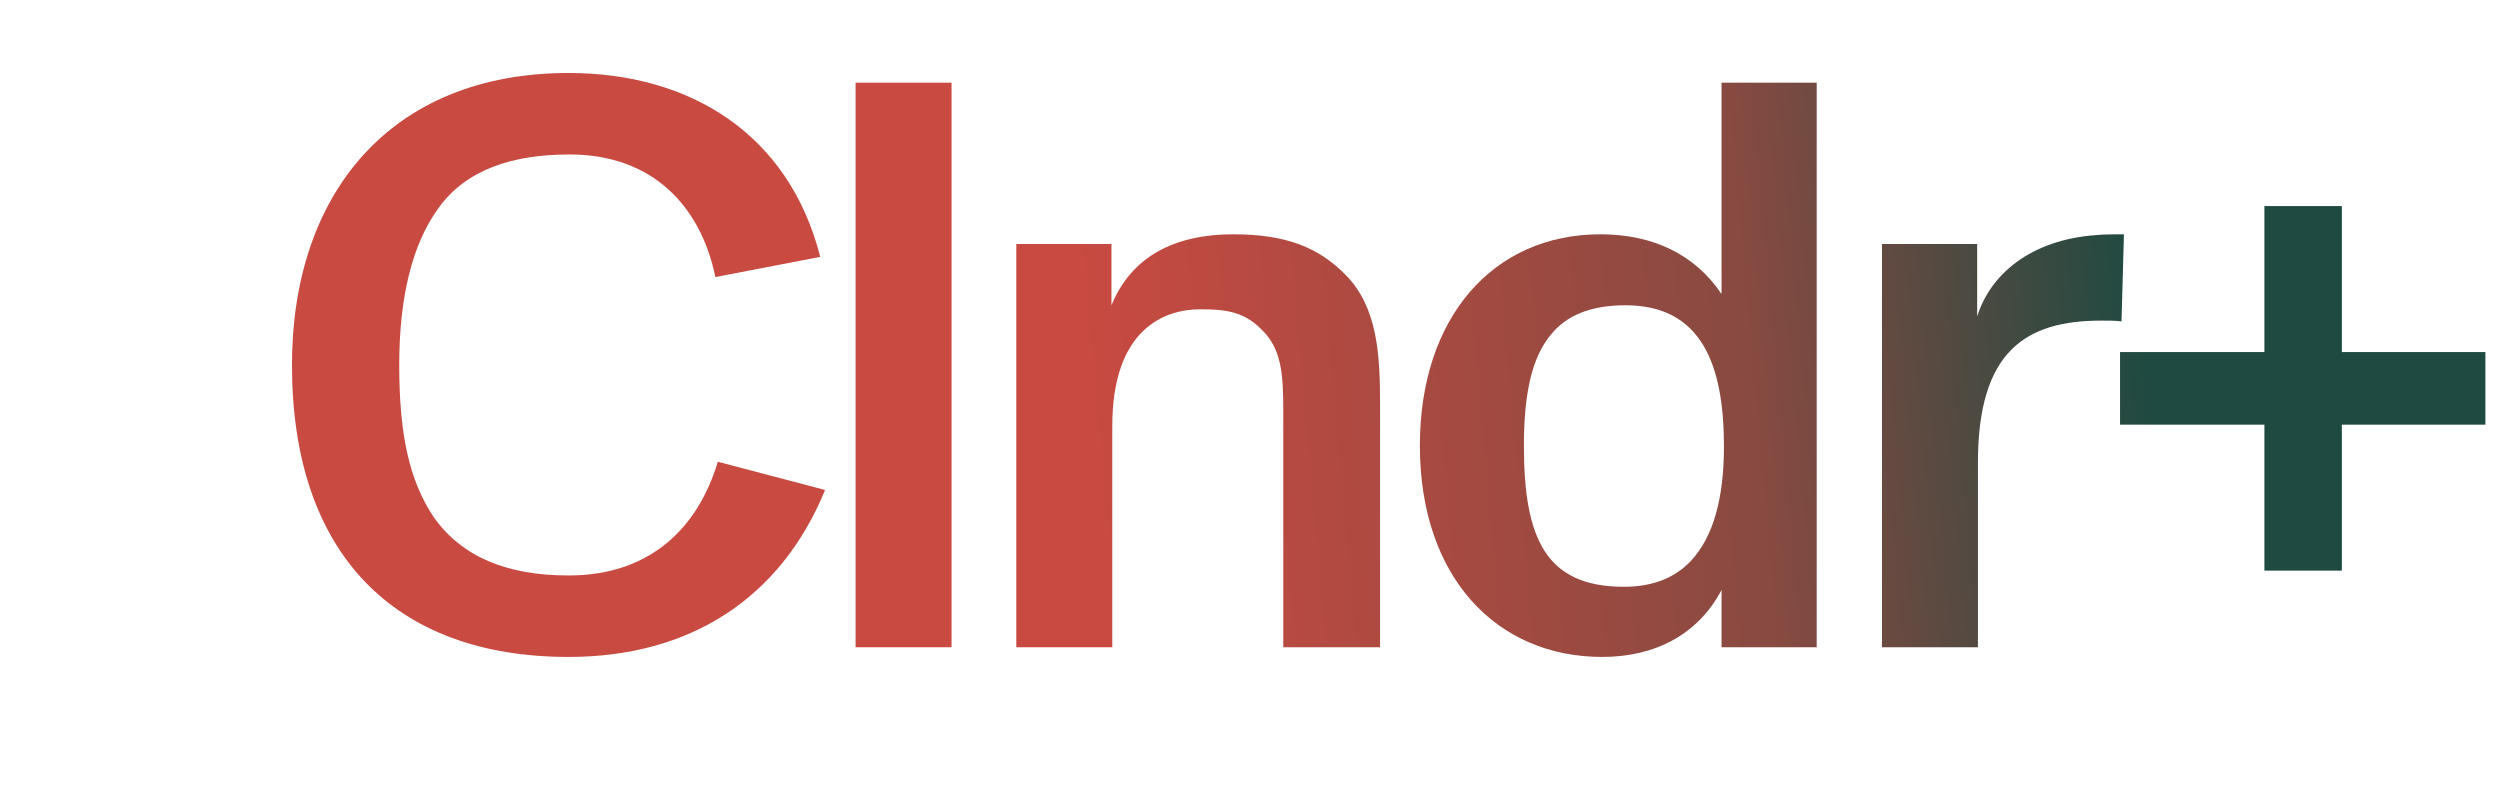
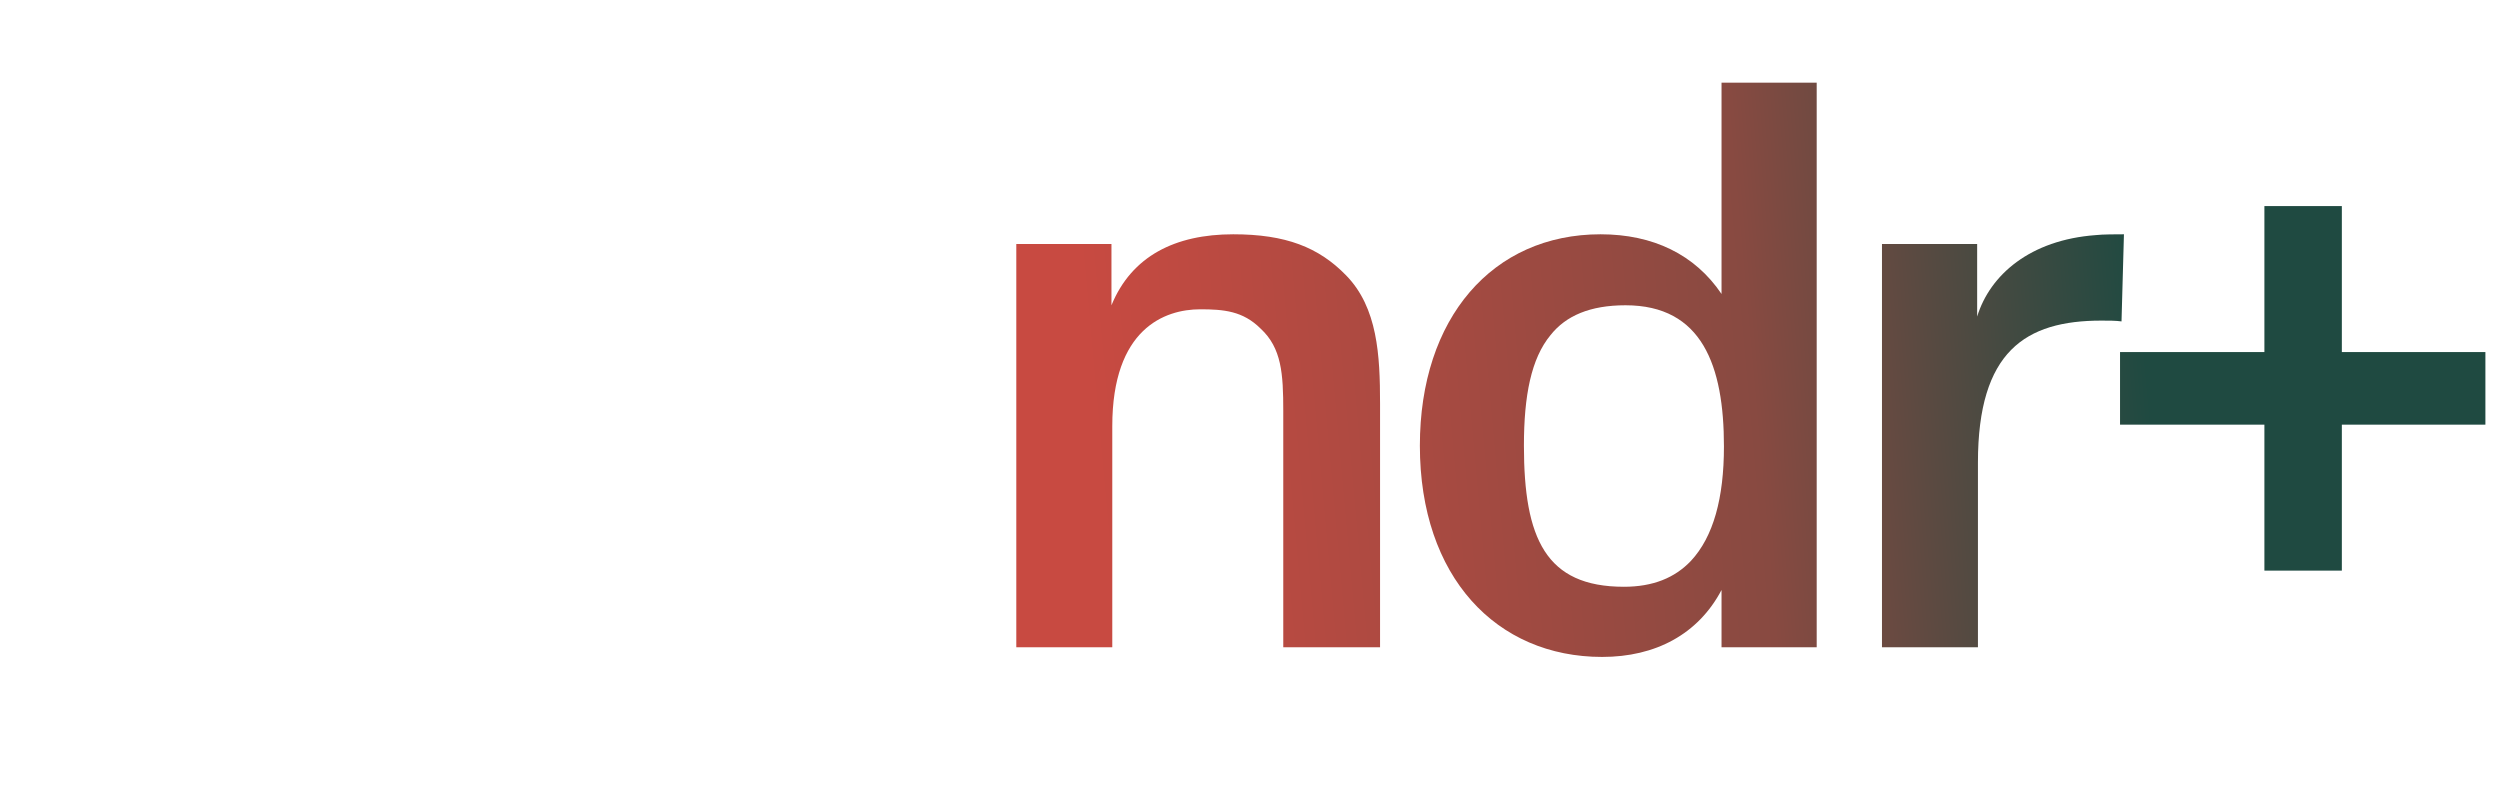
<svg xmlns="http://www.w3.org/2000/svg" fill="none" height="100%" overflow="visible" preserveAspectRatio="none" style="display: block;" viewBox="0 0 137 44" width="100%">
  <g id="Logo">
    <g id="Union">
-       <path d="M31.16 4C37.79 4 43.226 7.315 44.95 14.077L39.204 15.182C38.409 11.337 35.801 8.464 31.205 8.464C28.067 8.464 25.547 9.304 24.044 11.381C22.586 13.37 21.878 16.288 21.878 20C21.878 23.757 22.409 26.32 23.779 28.353C25.282 30.475 27.713 31.536 31.16 31.536C35.713 31.536 38.276 28.84 39.337 25.304L45.215 26.851C42.784 32.773 37.834 36 31.16 36C21.569 36 16 30.298 16 20C16 10.63 21.392 4 31.16 4Z" fill="url(#paint0_linear_0_11)" />
      <path clip-rule="evenodd" d="M99.555 35.469H94.34V32.331C93.058 34.762 90.715 36 87.798 36C82.008 36 77.809 31.624 77.809 24.42C77.809 17.436 81.787 12.839 87.71 12.839C90.582 12.839 92.881 13.945 94.34 16.11V4.531H99.555V35.469ZM89.079 16.729C87.135 16.729 85.809 17.304 84.969 18.364C83.909 19.646 83.511 21.679 83.511 24.42C83.511 29.503 84.704 32.155 88.991 32.155C90.582 32.155 91.776 31.668 92.66 30.74C93.897 29.414 94.472 27.293 94.472 24.464C94.472 20.044 93.278 16.729 89.079 16.729Z" fill="url(#paint1_linear_0_11)" fill-rule="evenodd" />
-       <path d="M52.145 35.469H46.886V4.531H52.145V35.469Z" fill="url(#paint2_linear_0_11)" />
      <path d="M67.582 12.839C70.455 12.839 72.267 13.547 73.77 15.094C75.494 16.862 75.627 19.47 75.627 22.121V35.469H70.323V22.519C70.323 20.486 70.234 19.072 69.085 18.011C68.113 17.038 67.052 16.95 65.77 16.95C63.826 16.95 60.953 18.011 60.953 23.359V35.469H55.693V13.37H60.908V16.729C62.013 14.033 64.4 12.839 67.582 12.839Z" fill="url(#paint3_linear_0_11)" />
      <path d="M116.259 17.613C115.95 17.569 115.552 17.569 115.154 17.569C110.999 17.569 108.392 19.248 108.391 25.348V35.469H103.132V13.37H108.348V17.348C109.055 15.05 111.264 13.149 114.844 12.884C115.198 12.84 116.038 12.839 116.392 12.839L116.259 17.613Z" fill="url(#paint4_linear_0_11)" />
      <path d="M128.333 19.293H136.2V23.271H128.333V31.27H124.089V23.271H116.178V19.293H124.089V11.293H128.333V19.293Z" fill="url(#paint5_linear_0_11)" />
    </g>
  </g>
  <defs>
    <linearGradient gradientUnits="userSpaceOnUse" id="paint0_linear_0_11" x1="16" x2="136" y1="20" y2="9.2">
      <stop stop-color="#C84A41" />
      <stop offset="0.361" stop-color="#C84A41" />
      <stop offset="0.661" stop-color="#884A41" />
      <stop offset="0.84" stop-color="#1F4A41" />
      <stop offset="0.995" stop-color="#1F4A41" />
    </linearGradient>
    <linearGradient gradientUnits="userSpaceOnUse" id="paint1_linear_0_11" x1="16" x2="136" y1="20" y2="9.2">
      <stop stop-color="#C84A41" />
      <stop offset="0.361" stop-color="#C84A41" />
      <stop offset="0.661" stop-color="#884A41" />
      <stop offset="0.84" stop-color="#1F4A41" />
      <stop offset="0.995" stop-color="#1F4A41" />
    </linearGradient>
    <linearGradient gradientUnits="userSpaceOnUse" id="paint2_linear_0_11" x1="16" x2="136" y1="20" y2="9.2">
      <stop stop-color="#C84A41" />
      <stop offset="0.361" stop-color="#C84A41" />
      <stop offset="0.661" stop-color="#884A41" />
      <stop offset="0.84" stop-color="#1F4A41" />
      <stop offset="0.995" stop-color="#1F4A41" />
    </linearGradient>
    <linearGradient gradientUnits="userSpaceOnUse" id="paint3_linear_0_11" x1="16" x2="136" y1="20" y2="9.2">
      <stop stop-color="#C84A41" />
      <stop offset="0.361" stop-color="#C84A41" />
      <stop offset="0.661" stop-color="#884A41" />
      <stop offset="0.84" stop-color="#1F4A41" />
      <stop offset="0.995" stop-color="#1F4A41" />
    </linearGradient>
    <linearGradient gradientUnits="userSpaceOnUse" id="paint4_linear_0_11" x1="16" x2="136" y1="20" y2="9.2">
      <stop stop-color="#C84A41" />
      <stop offset="0.361" stop-color="#C84A41" />
      <stop offset="0.661" stop-color="#884A41" />
      <stop offset="0.84" stop-color="#1F4A41" />
      <stop offset="0.995" stop-color="#1F4A41" />
    </linearGradient>
    <linearGradient gradientUnits="userSpaceOnUse" id="paint5_linear_0_11" x1="16" x2="136" y1="20" y2="9.2">
      <stop stop-color="#C84A41" />
      <stop offset="0.361" stop-color="#C84A41" />
      <stop offset="0.661" stop-color="#884A41" />
      <stop offset="0.84" stop-color="#1F4A41" />
      <stop offset="0.995" stop-color="#1F4A41" />
    </linearGradient>
  </defs>
</svg>